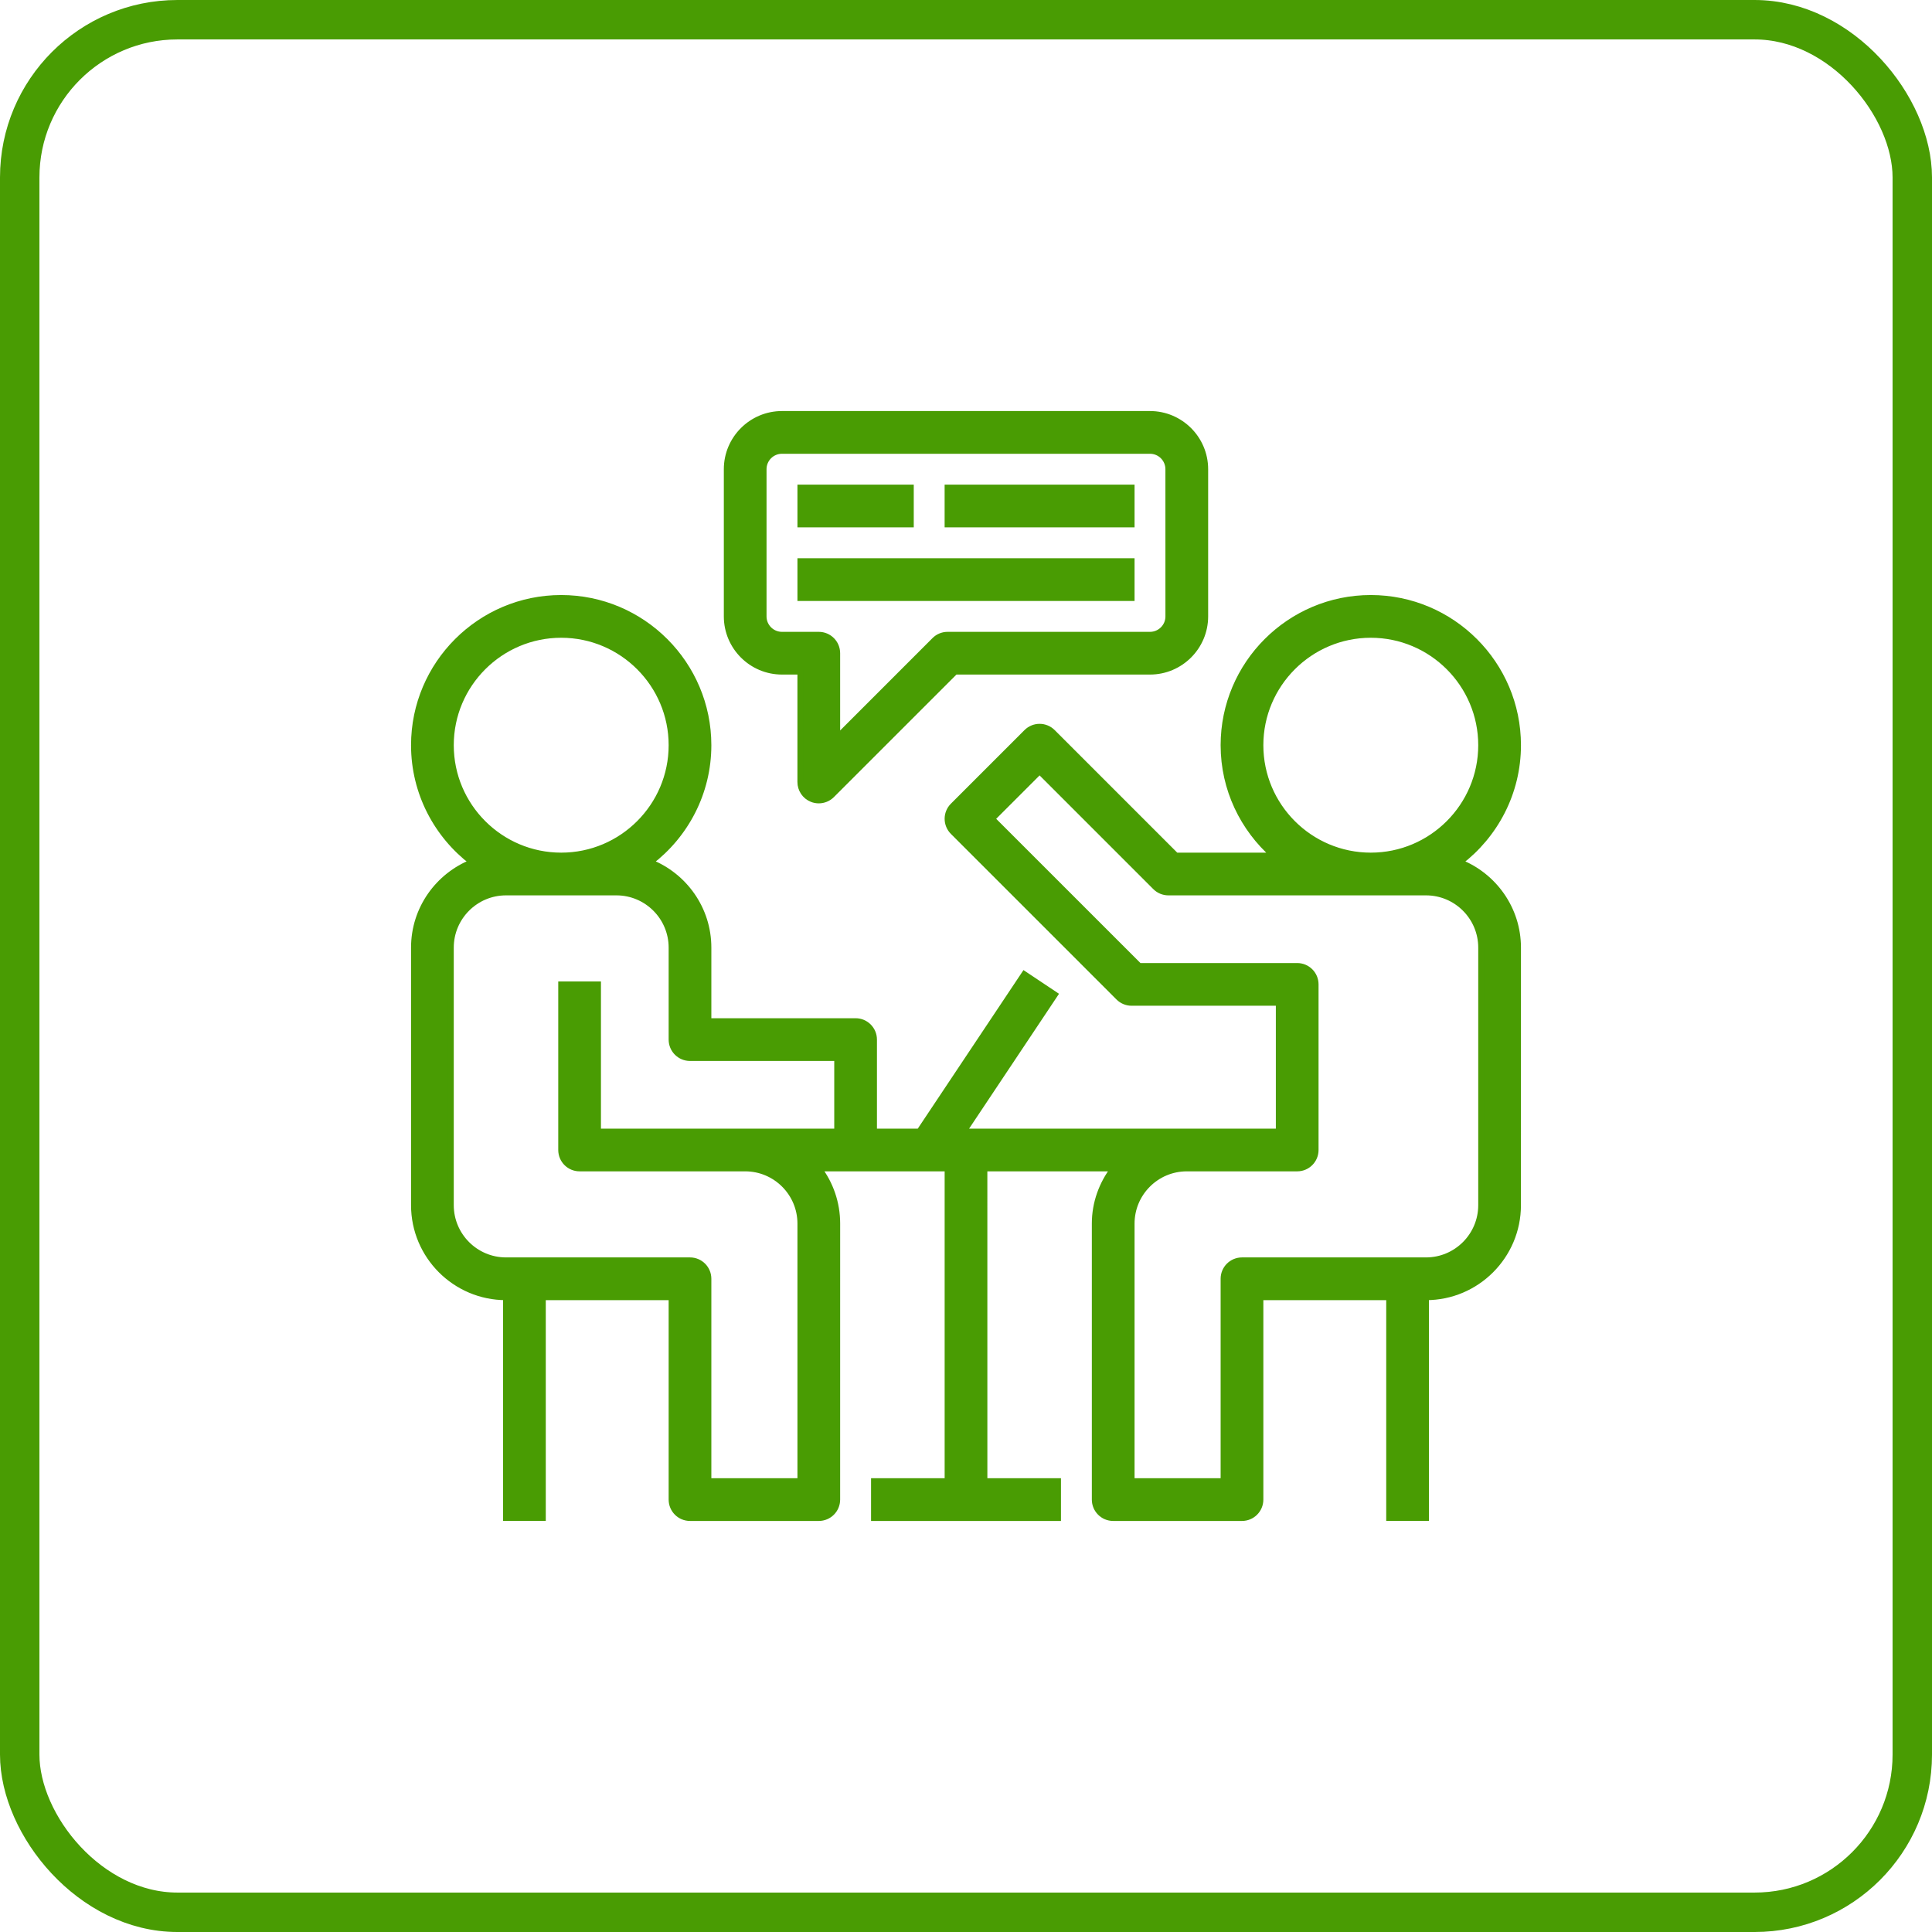
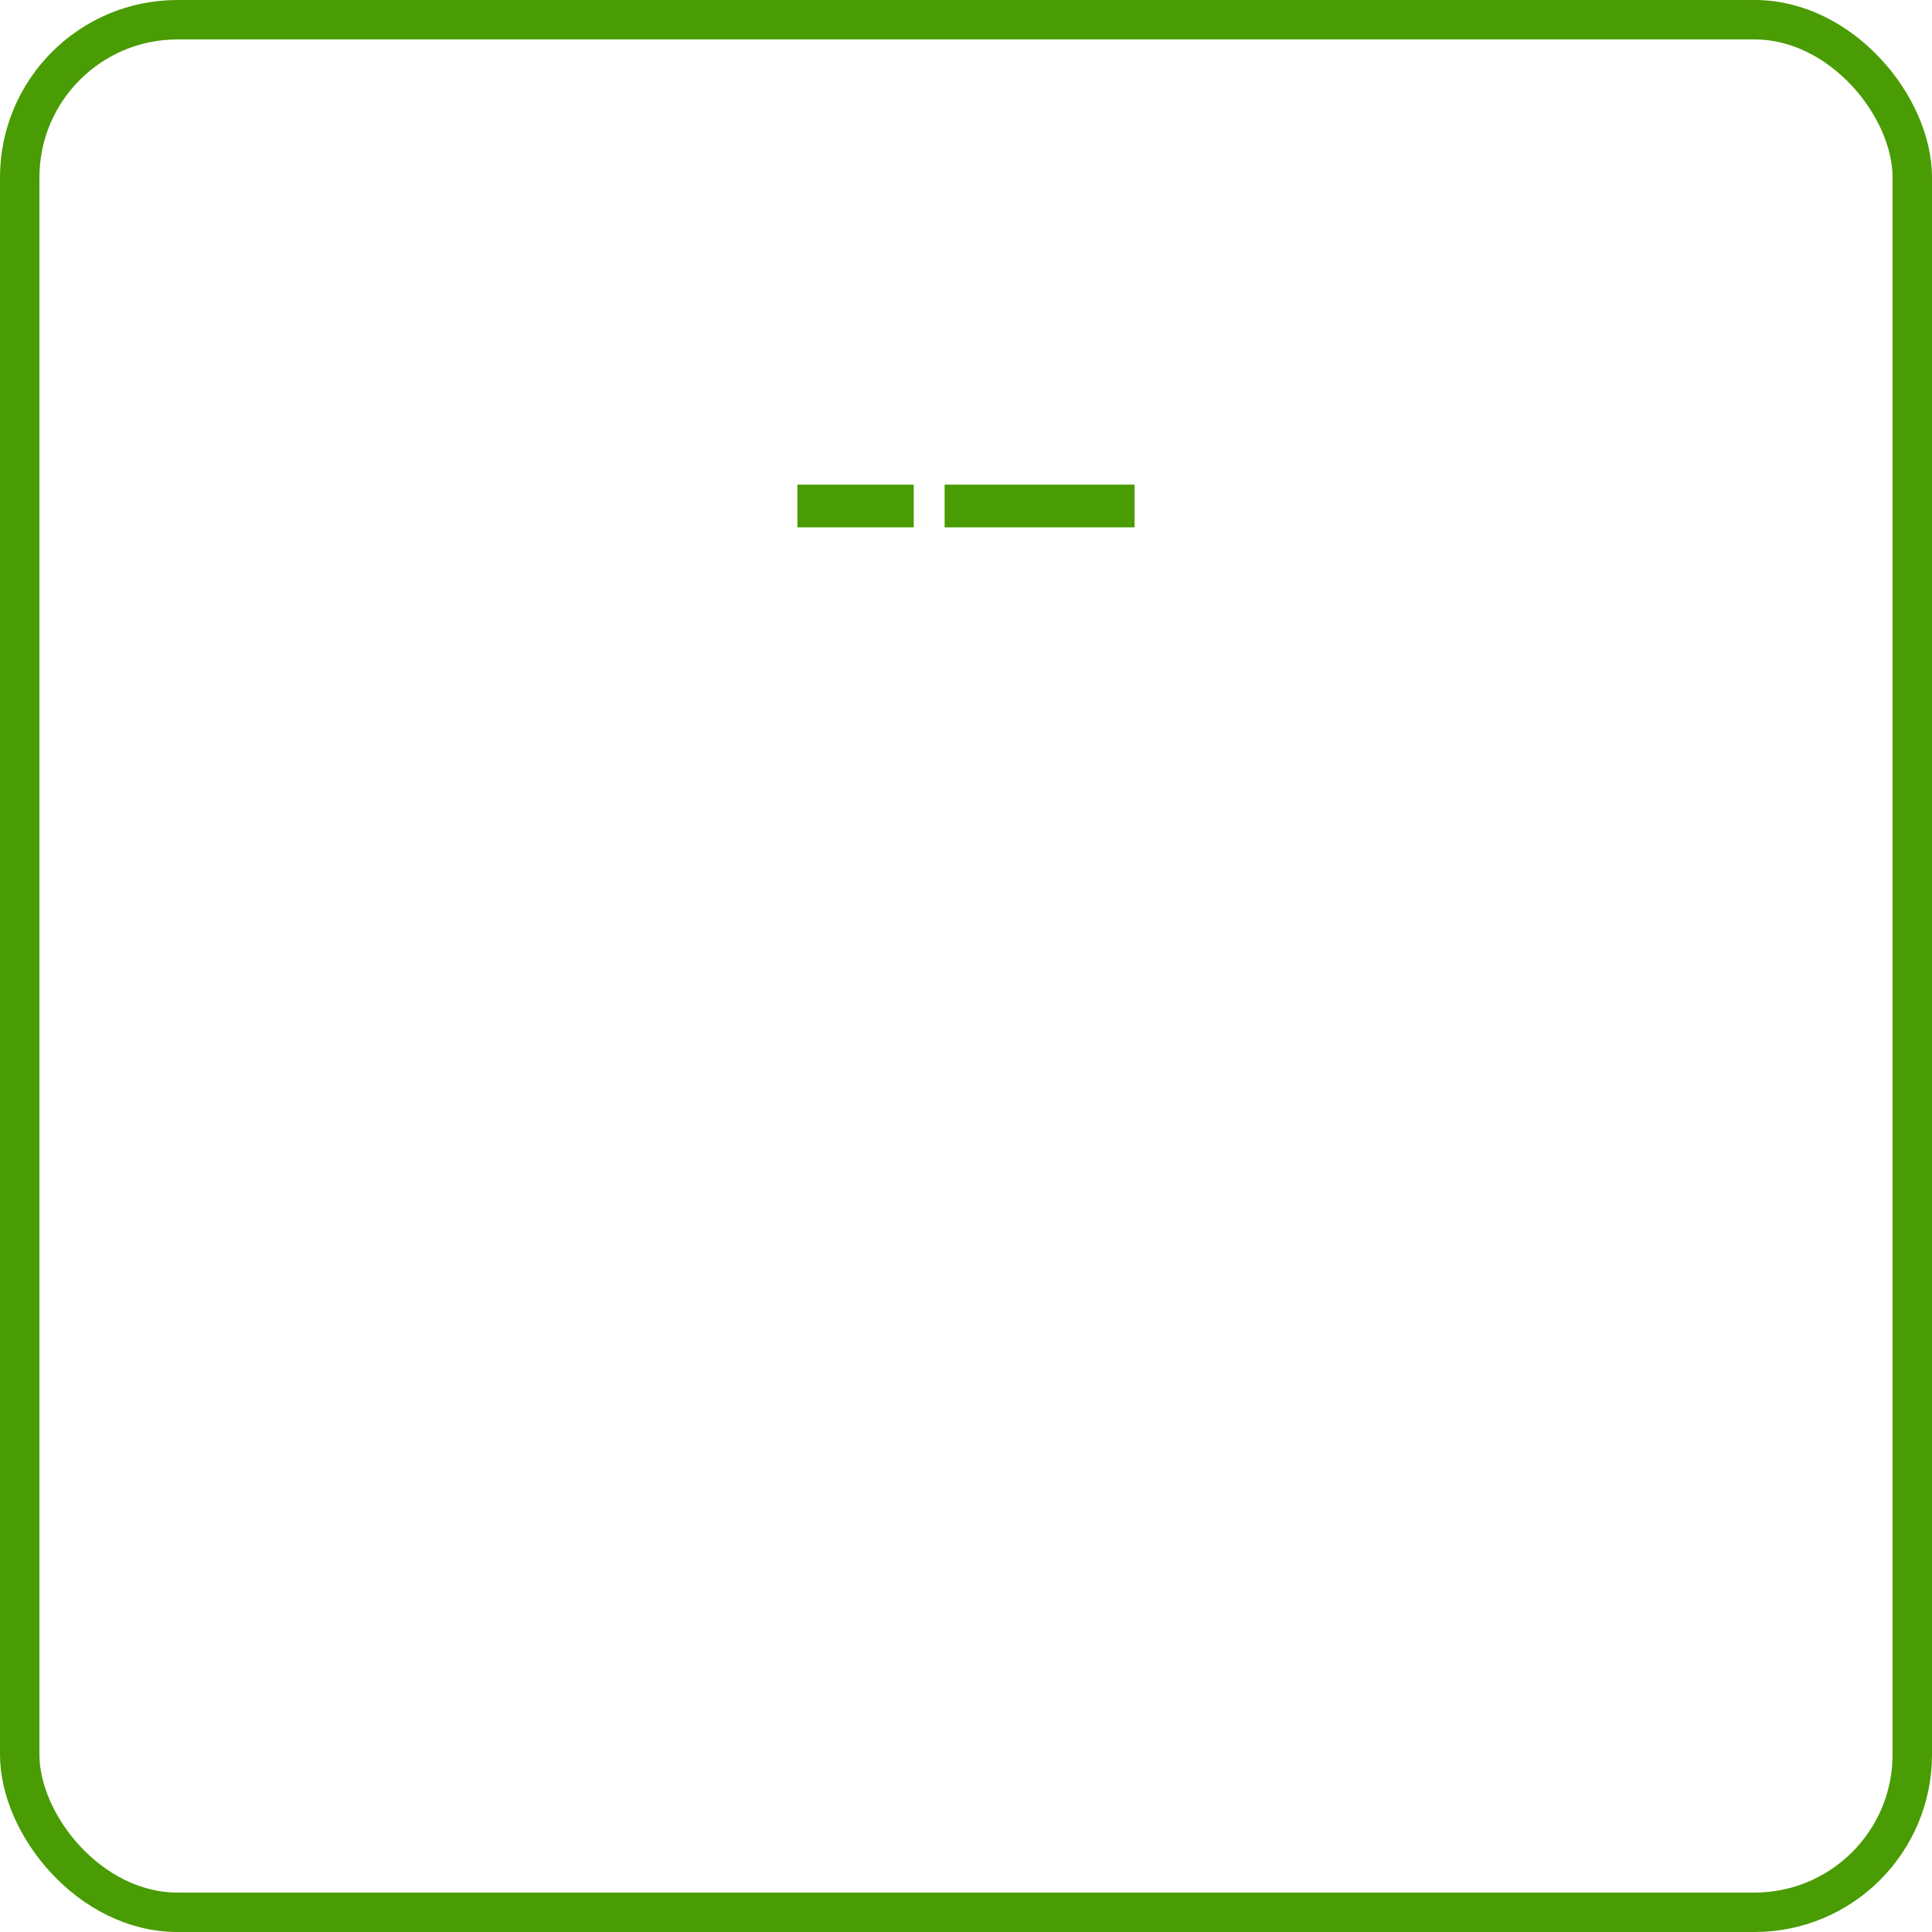
<svg xmlns="http://www.w3.org/2000/svg" width="98" height="98" viewBox="0 0 98 98" fill="none">
  <rect x="1" y="1" width="96" height="96" rx="8" stroke="#499C03" stroke-width="2" />
-   <path d="M74.045 43.735C75.836 42.37 77 40.221 77 37.8C77 33.683 73.65 30.333 69.533 30.333C65.416 30.333 62.066 33.683 62.066 37.8C62.066 40.031 63.055 42.031 64.611 43.4H59.653L53.393 37.14C53.028 36.775 52.438 36.775 52.073 37.14L48.34 40.873C47.975 41.238 47.975 41.828 48.34 42.193L56.74 50.593C56.915 50.768 57.152 50.866 57.4 50.866H64.867V57.399H48.877L53.51 50.451L51.957 49.415L46.634 57.399H44.333V52.733C44.333 52.217 43.916 51.799 43.4 51.799H35.933V48.066C35.933 46.099 34.705 44.42 32.978 43.735C34.77 42.37 35.933 40.221 35.933 37.8C35.933 33.683 32.584 30.333 28.466 30.333C24.35 30.333 21 33.683 21 37.8C21 40.221 22.164 42.37 23.955 43.735C22.228 44.42 21 46.099 21 48.066V61.133C21 63.706 23.093 65.8 25.667 65.8V76.999H27.534V65.8H34.067V76.066C34.067 76.582 34.484 77 35 77H41.533C42.049 77 42.466 76.582 42.466 76.066L42.467 62.067C42.467 61.017 42.119 60.047 41.532 59.267H48.067V75.133H44.334V77H53.667V75.133H49.934L49.933 59.267H56.491C55.898 60.049 55.533 61.012 55.533 62.067V76.066C55.533 76.582 55.95 77 56.466 77H62.999C63.516 77 63.933 76.582 63.933 76.066V65.8H70.466V76.999H72.333V65.8C74.906 65.8 76.999 63.706 76.999 61.133L77 48.067C77 46.1 75.772 44.421 74.045 43.736L74.045 43.735ZM22.867 37.8C22.867 34.712 25.379 32.2 28.467 32.2C31.555 32.2 34.067 34.712 34.067 37.8C34.067 40.888 31.555 43.4 28.467 43.4C25.378 43.4 22.867 40.888 22.867 37.8ZM42.467 57.399H30.333V49.933H28.467V58.333C28.467 58.849 28.884 59.266 29.4 59.266H37.8C39.344 59.266 40.6 60.522 40.6 62.066V75.132H35.933V64.865C35.933 64.35 35.516 63.932 35 63.932H25.667C24.123 63.932 22.867 62.676 22.867 61.132V48.067C22.867 46.523 24.123 45.267 25.667 45.267H31.267C32.81 45.267 34.067 46.523 34.067 48.067V52.733C34.067 53.249 34.484 53.667 35 53.667H42.467L42.467 57.399ZM63.933 37.8C63.933 34.712 66.445 32.2 69.533 32.2C72.621 32.2 75.133 34.712 75.133 37.8C75.133 40.888 72.621 43.4 69.533 43.4C66.445 43.4 63.933 40.888 63.933 37.8ZM75.133 61.132C75.133 62.676 73.877 63.932 72.333 63.932H63C62.484 63.932 62.066 64.349 62.066 64.865V75.132H57.4V62.066C57.4 60.523 58.656 59.266 60.2 59.266H65.8C66.316 59.266 66.733 58.849 66.733 58.333V49.933C66.733 49.417 66.316 49 65.8 49H57.786L50.319 41.534L52.733 39.12L58.606 44.993C58.781 45.169 59.018 45.267 59.267 45.267H72.334C73.877 45.267 75.133 46.523 75.133 48.067L75.133 61.132Z" fill="#499C03" stroke="#499C03" stroke-width="0.3" />
-   <path d="M58.332 21H39.666C38.122 21 36.866 22.256 36.866 23.8V31.267C36.866 32.811 38.122 34.067 39.666 34.067H40.599V39.667C40.599 40.044 40.826 40.386 41.175 40.529C41.291 40.578 41.412 40.6 41.533 40.6C41.775 40.6 42.014 40.505 42.192 40.327L48.453 34.067H58.333C59.876 34.067 61.133 32.811 61.133 31.267V23.8C61.133 22.256 59.876 21 58.333 21L58.332 21ZM59.266 31.267C59.266 31.782 58.848 32.2 58.333 32.2H48.066C47.817 32.2 47.58 32.298 47.406 32.474L42.466 37.414V33.133C42.466 32.617 42.048 32.2 41.532 32.2H39.666C39.15 32.2 38.732 31.782 38.732 31.267L38.732 23.8C38.732 23.285 39.15 22.867 39.665 22.867H58.332C58.847 22.867 59.265 23.285 59.265 23.8L59.266 31.267Z" fill="#499C03" stroke="#499C03" stroke-width="0.3" />
  <path d="M40.6 24.733H46.2V26.6H40.6V24.733Z" fill="#499C03" stroke="#499C03" stroke-width="0.3" />
-   <path d="M40.6 28.467H57.4V30.334H40.6V28.467Z" fill="#499C03" stroke="#499C03" stroke-width="0.3" />
  <path d="M48.066 24.733H57.4V26.6H48.066V24.733Z" fill="#499C03" stroke="#499C03" stroke-width="0.3" />
</svg>